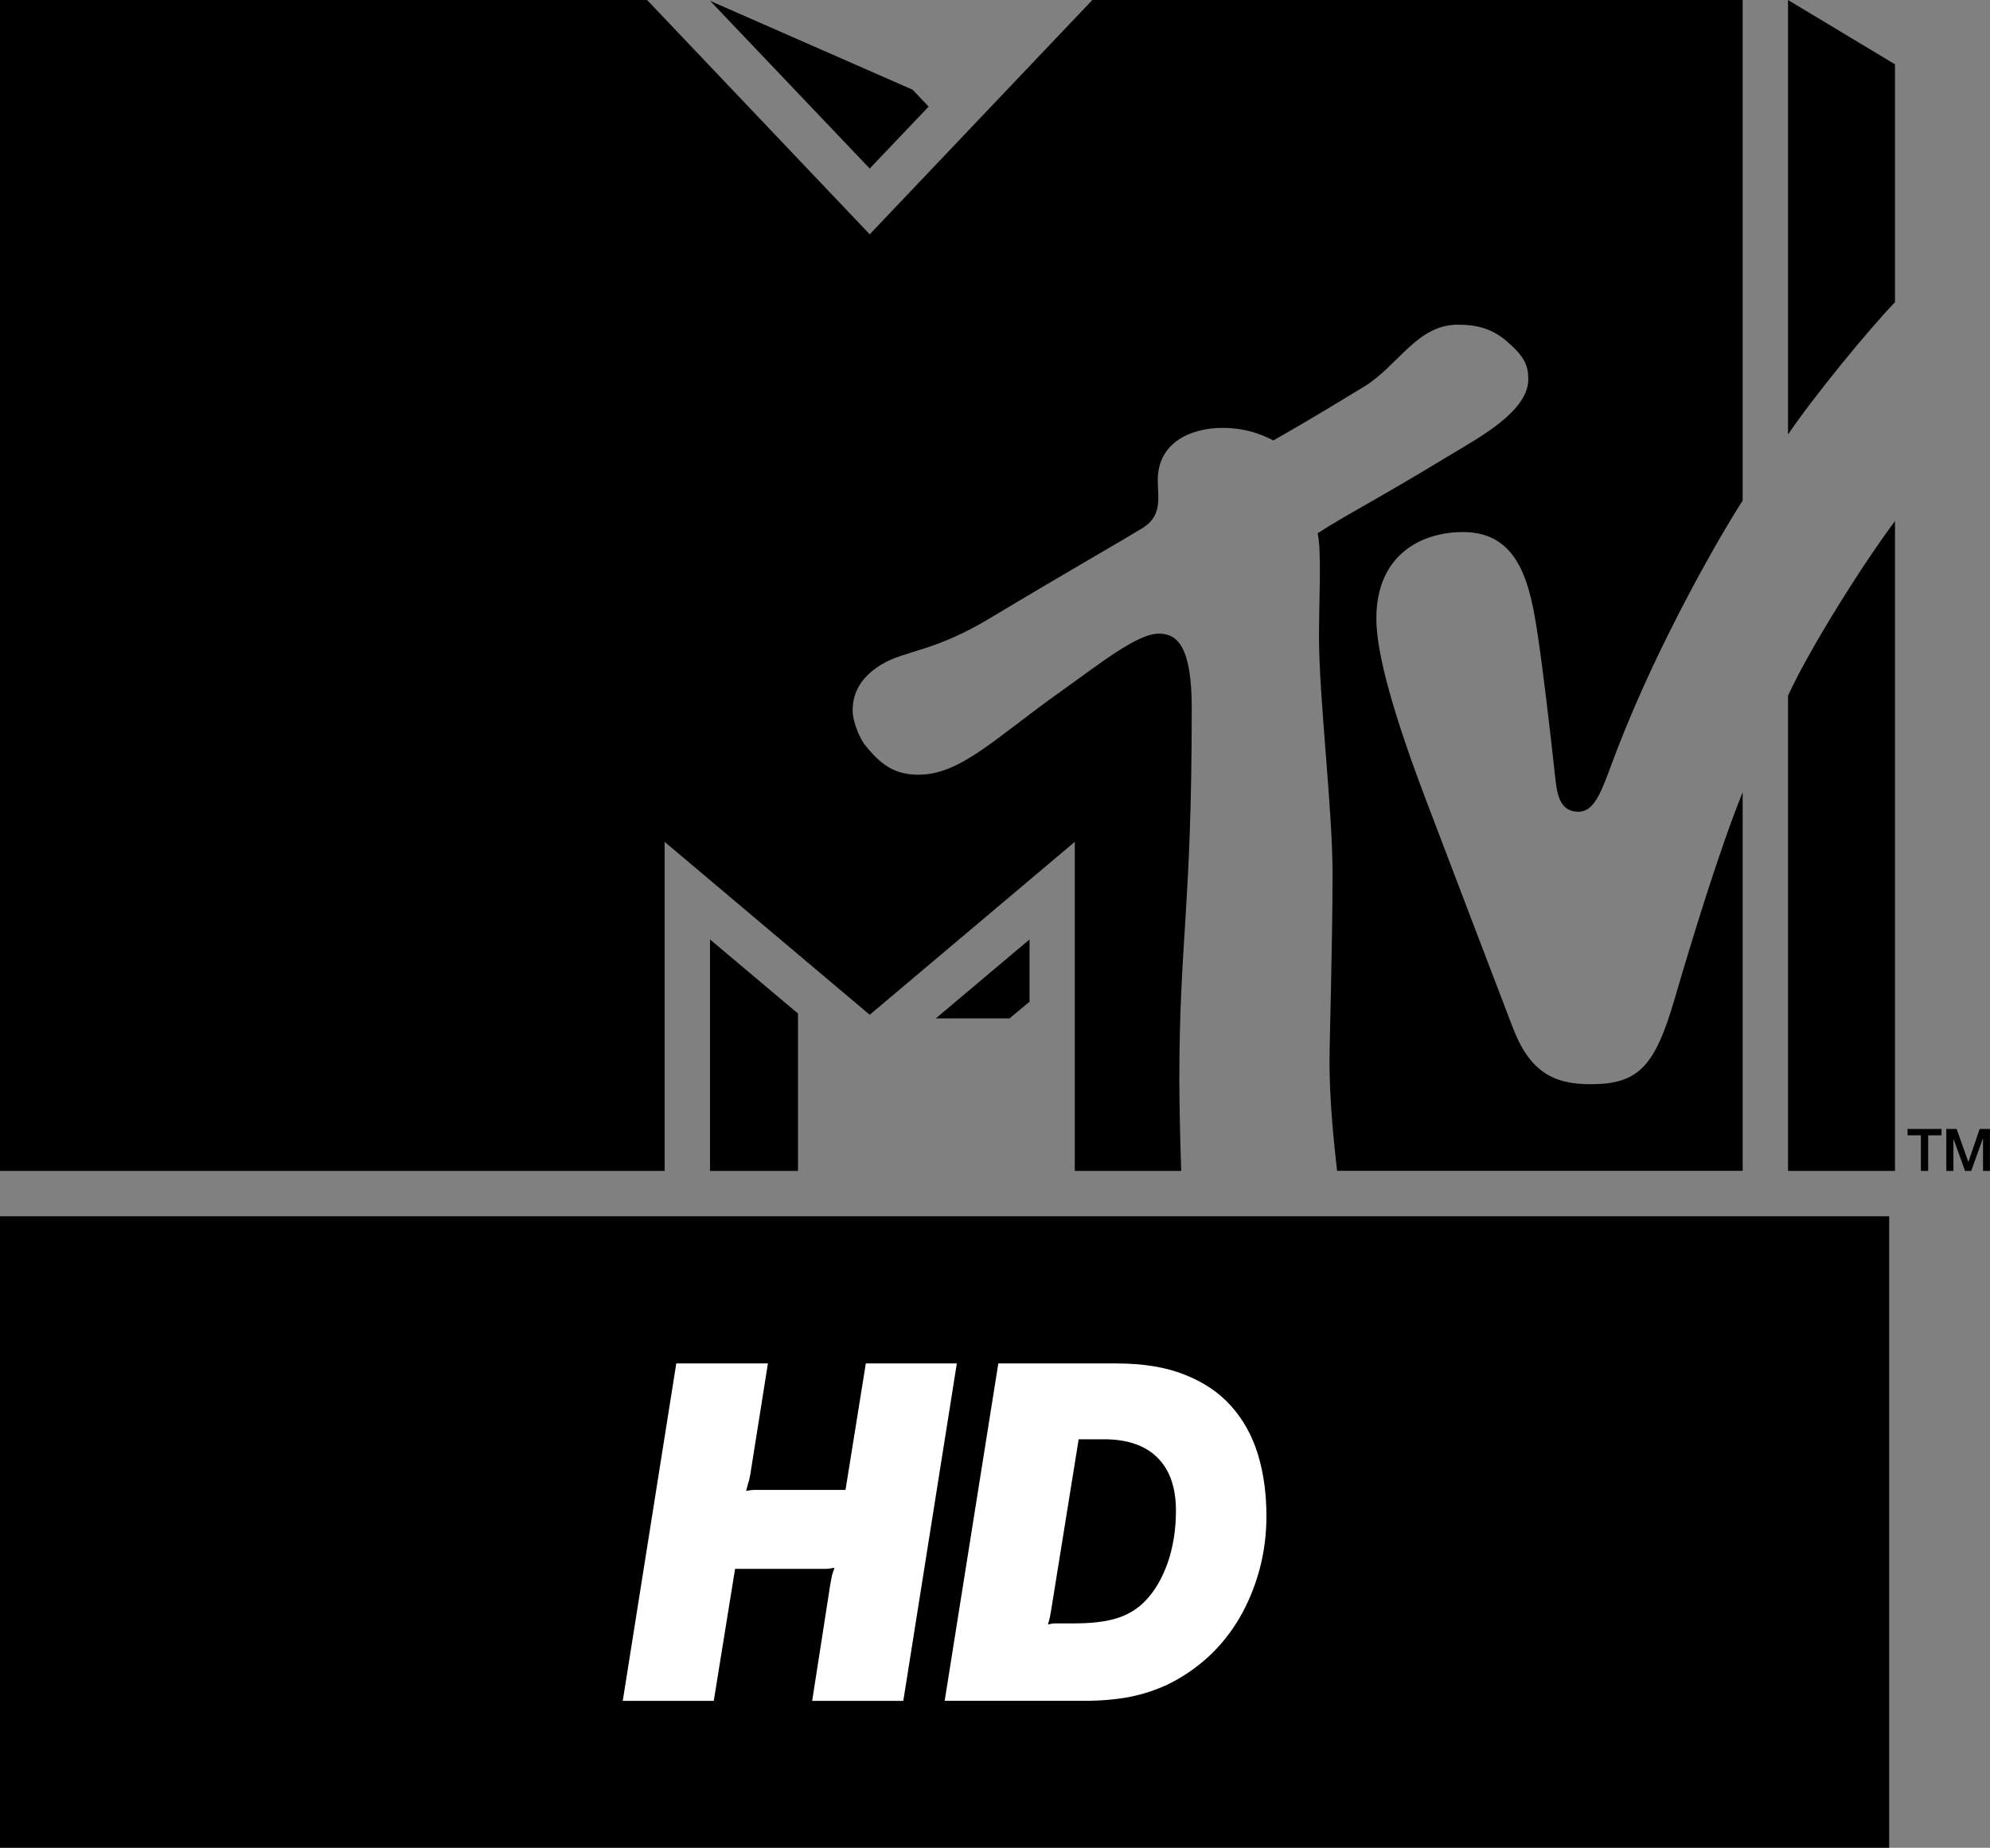
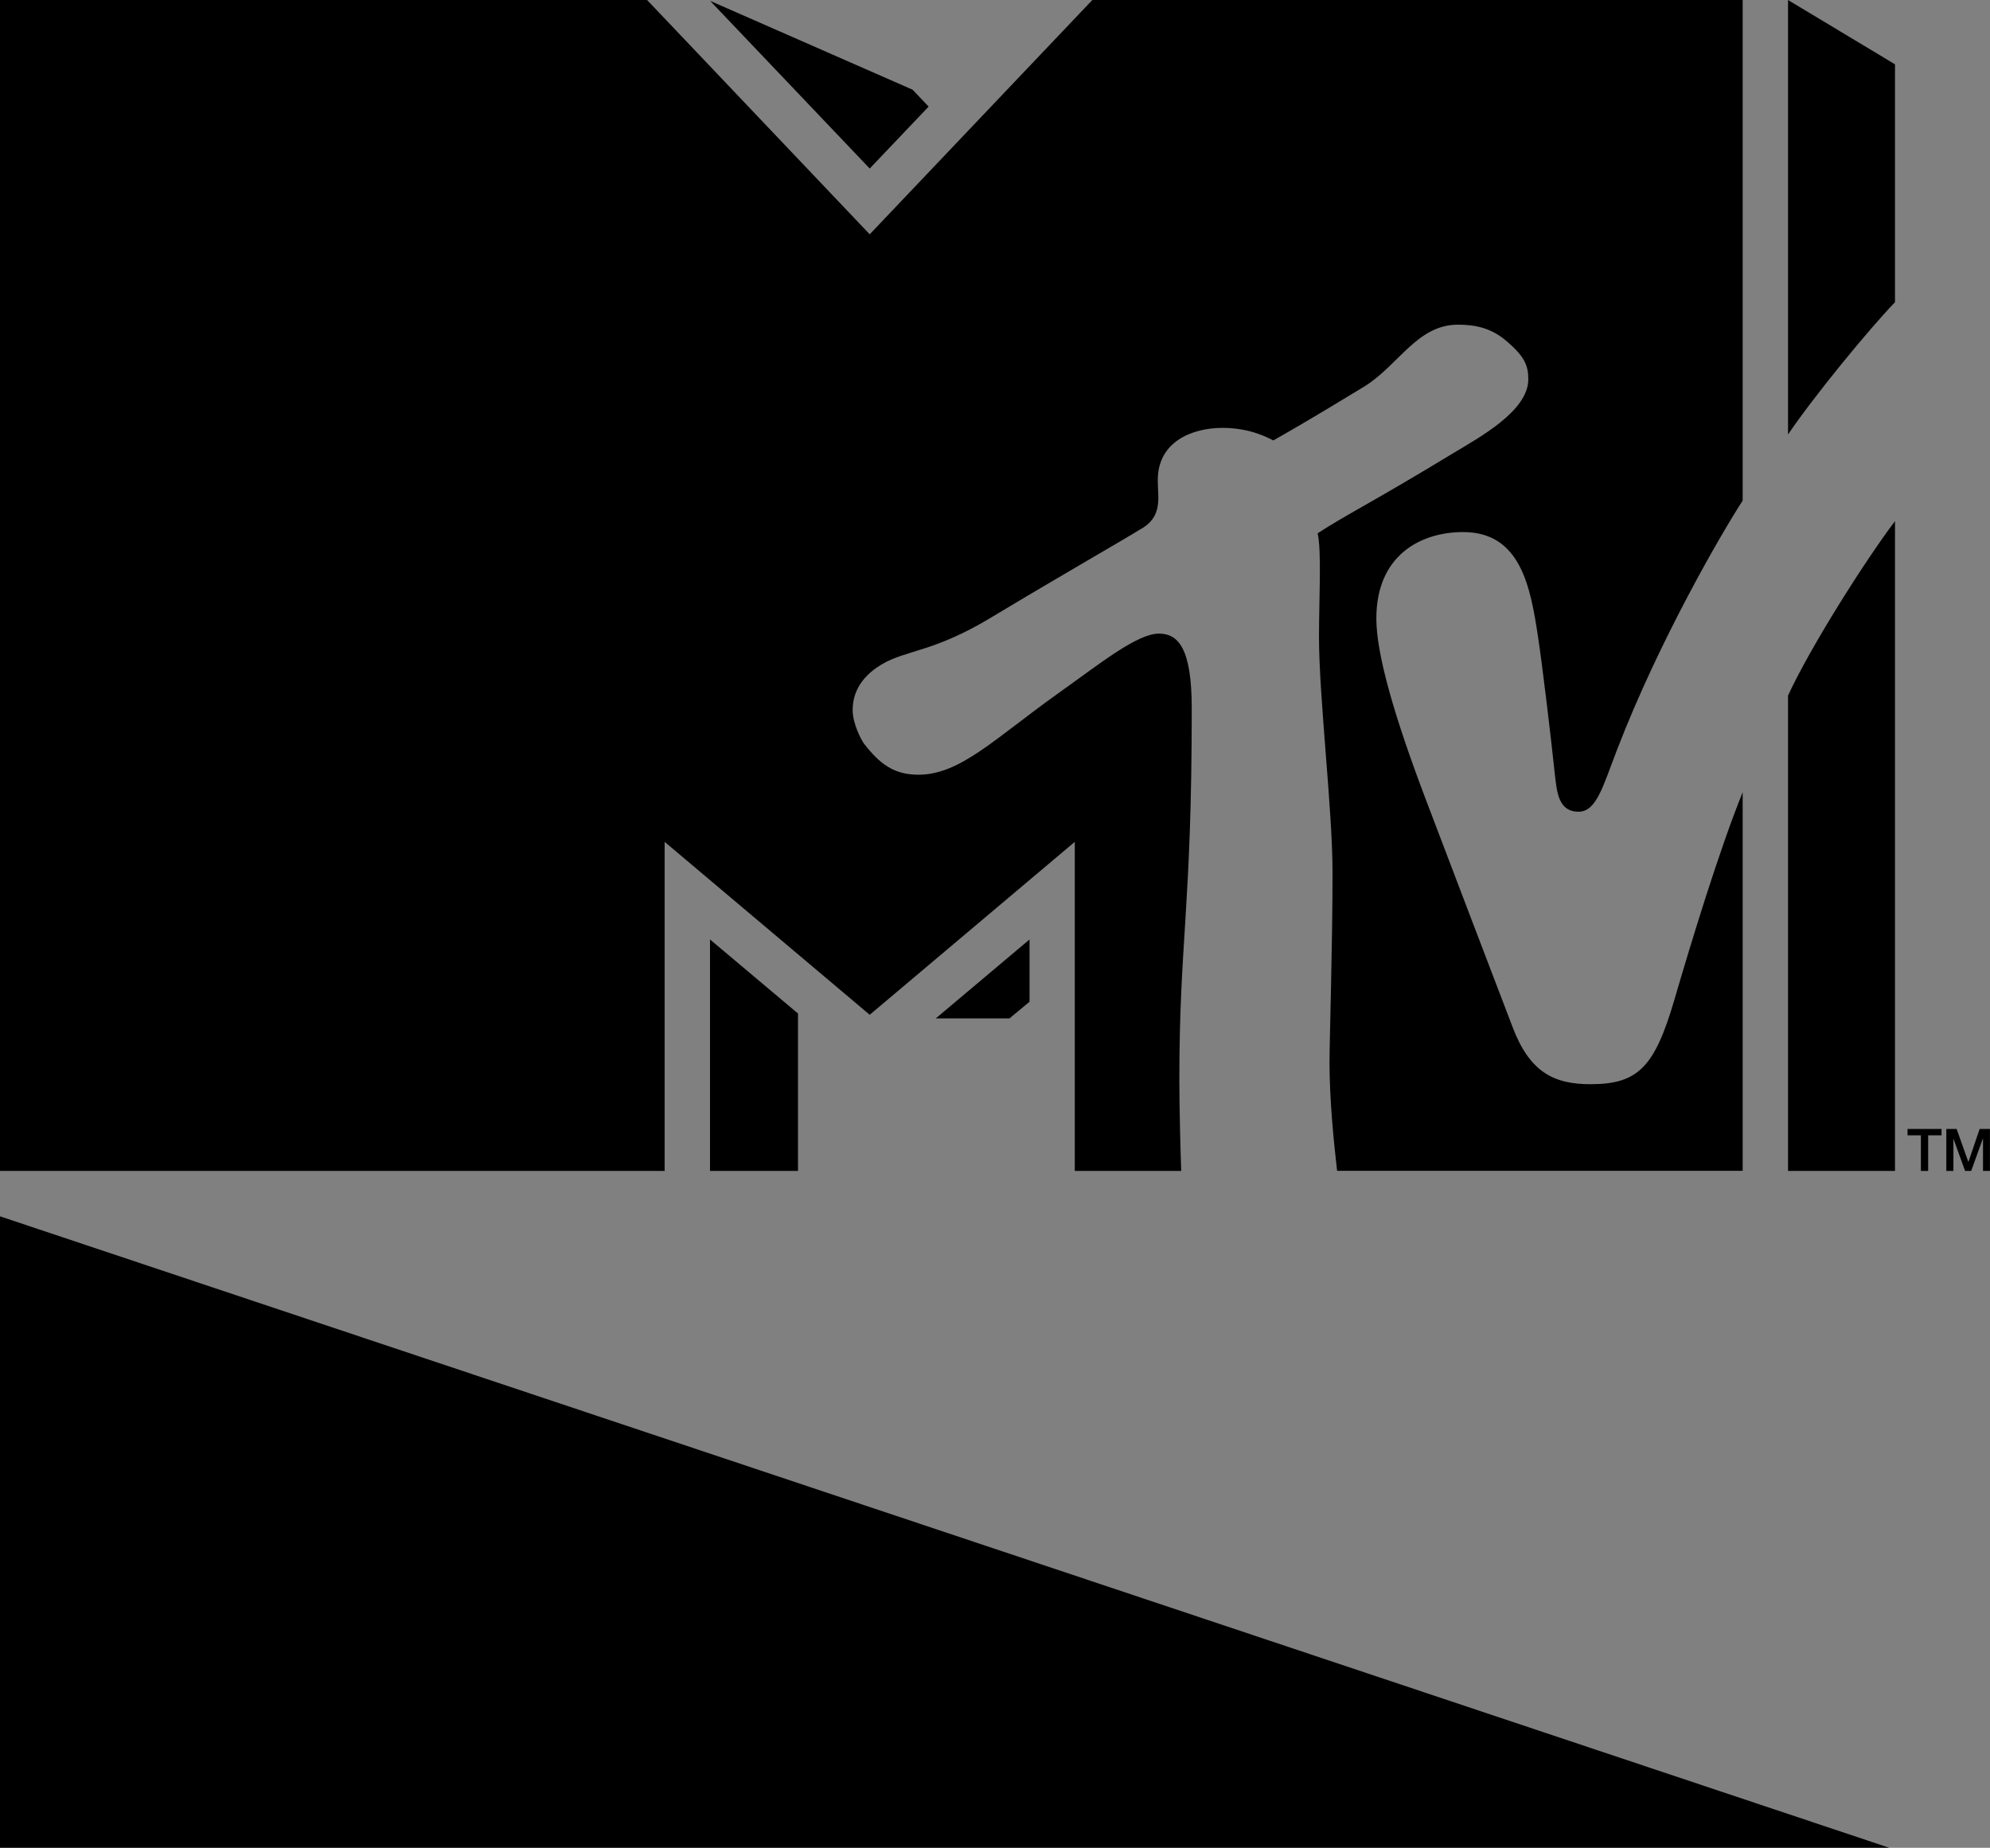
<svg xmlns="http://www.w3.org/2000/svg" height="557.22" width="600" version="1.1" viewBox="0 0 158.75 147.431">
  <rect x="0" y="0" width="158.75" height="147.431" fill="#808080" stroke="none" />
  <g transform="translate(197.3 -20.194)">
    <g>
      <g stroke-width=".265">
        <path d="m-90.634 113.62c-0.27-2.34-0.606-5.7-0.606-8.65 0-1.84 0.241-9.222 0.241-15.175 0-5.022-1.08-13.944-1.08-18.791 0-2.916 0.217-6.871-0.108-8.26 2.323-1.514 4.36-2.471 10.76-6.358 2.077-1.257 6.046-3.376 6.046-5.927 0-1.132-0.309-1.876-1.916-3.199-1.135-0.904-2.336-1.161-3.698-1.161-3.268 0-4.752 3.268-7.48 4.94-4.183 2.553-6.398 3.82-7.247 4.294-0.352-0.161-1.77-1-4.051-1-2.387 0-5.167 1.066-5.167 4.172 0 1.416 0.44 2.956-1.45 3.956-1.06 0.674-6.26 3.643-11.8 6.977-4.65 2.82-6.82 2.593-8.8 3.781-1.81 1.092-2.29 2.455-2.29 3.643 0 1.053 0.68 2.376 0.91 2.672 1.25 1.606 2.37 2.472 4.34 2.472 3.35 0 6.11-2.916 11.28-6.589 3.22-2.294 6.17-4.669 7.9-4.669 1.54 0 2.62 1.161 2.62 5.953 0 16.023-0.99 18.56-0.99 29.679 0 2 0.09 5.7 0.15 7.24h-8.49v-26.257l-16.36 13.797-16.36-13.797v26.257h-53.02v-93.426h51.62l17.76 18.695 17.76-18.695h51.879v39.941c-1.646 2.537-6.654 11.123-10.028 19.897-1.108 2.86-1.622 4.926-3.066 4.926-1.606 0-1.728-1.566-1.889-2.984-0.323-3.077-1.011-8.813-1.336-10.92-0.606-4.09-1.419-8.408-5.98-8.408-3.389 0-6.924 1.849-6.924 6.898 0 2.86 1.444 7.842 3.926 14.388 0.974 2.579 6.17 16.198 6.927 18.168 1.363 3.62 3.278 4.6 6.234 4.6 3.807 0 5.117-1.39 6.683-6.719 1.323-4.535 3.577-11.946 5.453-16.576v30.205h-32.358zm44.505-51.85v51.85h-8.532v-37.93c1.823-3.956 6.223-10.866 8.532-13.917m-8.532-6.911v-34.666l8.532 5.129v18.98c-2.106 2.186-6.479 7.52-8.532 10.554m-68.559-26.159-4.7 4.94-12.73-13.377 16.15 7.087 1.28 1.349zm0.57 72.75h5.88l1.6-1.33v-4.968zm-18.01 12.17h7.02v-12.56l-7.02-5.908z" />
        <path d="m-45.128 110.27h2.712v0.51h-1.067v2.84h-0.579v-2.84h-1.066z" />
        <path d="m-42.035 110.27h0.822l0.932 2.62h0.013l0.892-2.62h0.822v3.35h-0.553v-2.58h-0.013l-0.931 2.58h-0.487l-0.931-2.58v2.58h-0.566z" />
      </g>
-       <path d="m-46.594 167.62h-150.71v-50.38h150.71z" />
+       <path d="m-46.594 167.62h-150.71v-50.38z" />
    </g>
-     <path d="m-143.35 128.98h7.31l-1.41 8.88c-0.06 0.32-0.11 0.55-0.17 0.69l-0.16 0.6c0.3-0.06 0.51-0.08 0.65-0.08h7.28l1.62-10.09h7.26l-4.27 26.92h-7.27l1.45-9.32c0.06-0.33 0.1-0.56 0.13-0.69l0.2-0.61c-0.3 0.06-0.53 0.09-0.69 0.09h-7.24l-1.7 10.53h-7.26z" fill="#fff" />
-     <path d="m-113.42 148.51-0.12 0.69c-0.03 0.14-0.09 0.34-0.16 0.61 0.23-0.06 0.41-0.09 0.52-0.09h1.57c1.37 0 2.5-0.13 3.37-0.4 0.88-0.27 1.63-0.71 2.24-1.33 0.78-0.78 1.39-1.81 1.84-3.07 0.44-1.26 0.67-2.66 0.67-4.19 0-1.86-0.5-3.27-1.48-4.24s-2.4-1.46-4.26-1.46h-2.02zm-4.24-19.53h9.44c2.1 0 3.9 0.29 5.41 0.89 1.51 0.59 2.75 1.42 3.714 2.5 0.968 1.08 1.682 2.36 2.142 3.85 0.455 1.5 0.683 3.14 0.683 4.95 0 1.48-0.186 2.91-0.564 4.3-0.378 1.38-0.911 2.66-1.594 3.83-0.688 1.17-1.521 2.21-2.501 3.11-0.99 0.9-2.07 1.63-3.25 2.2-0.97 0.45-1.99 0.78-3.07 0.99-1.08 0.2-2.29 0.3-3.63 0.3h-11.06z" fill="#fff" />
  </g>
</svg>